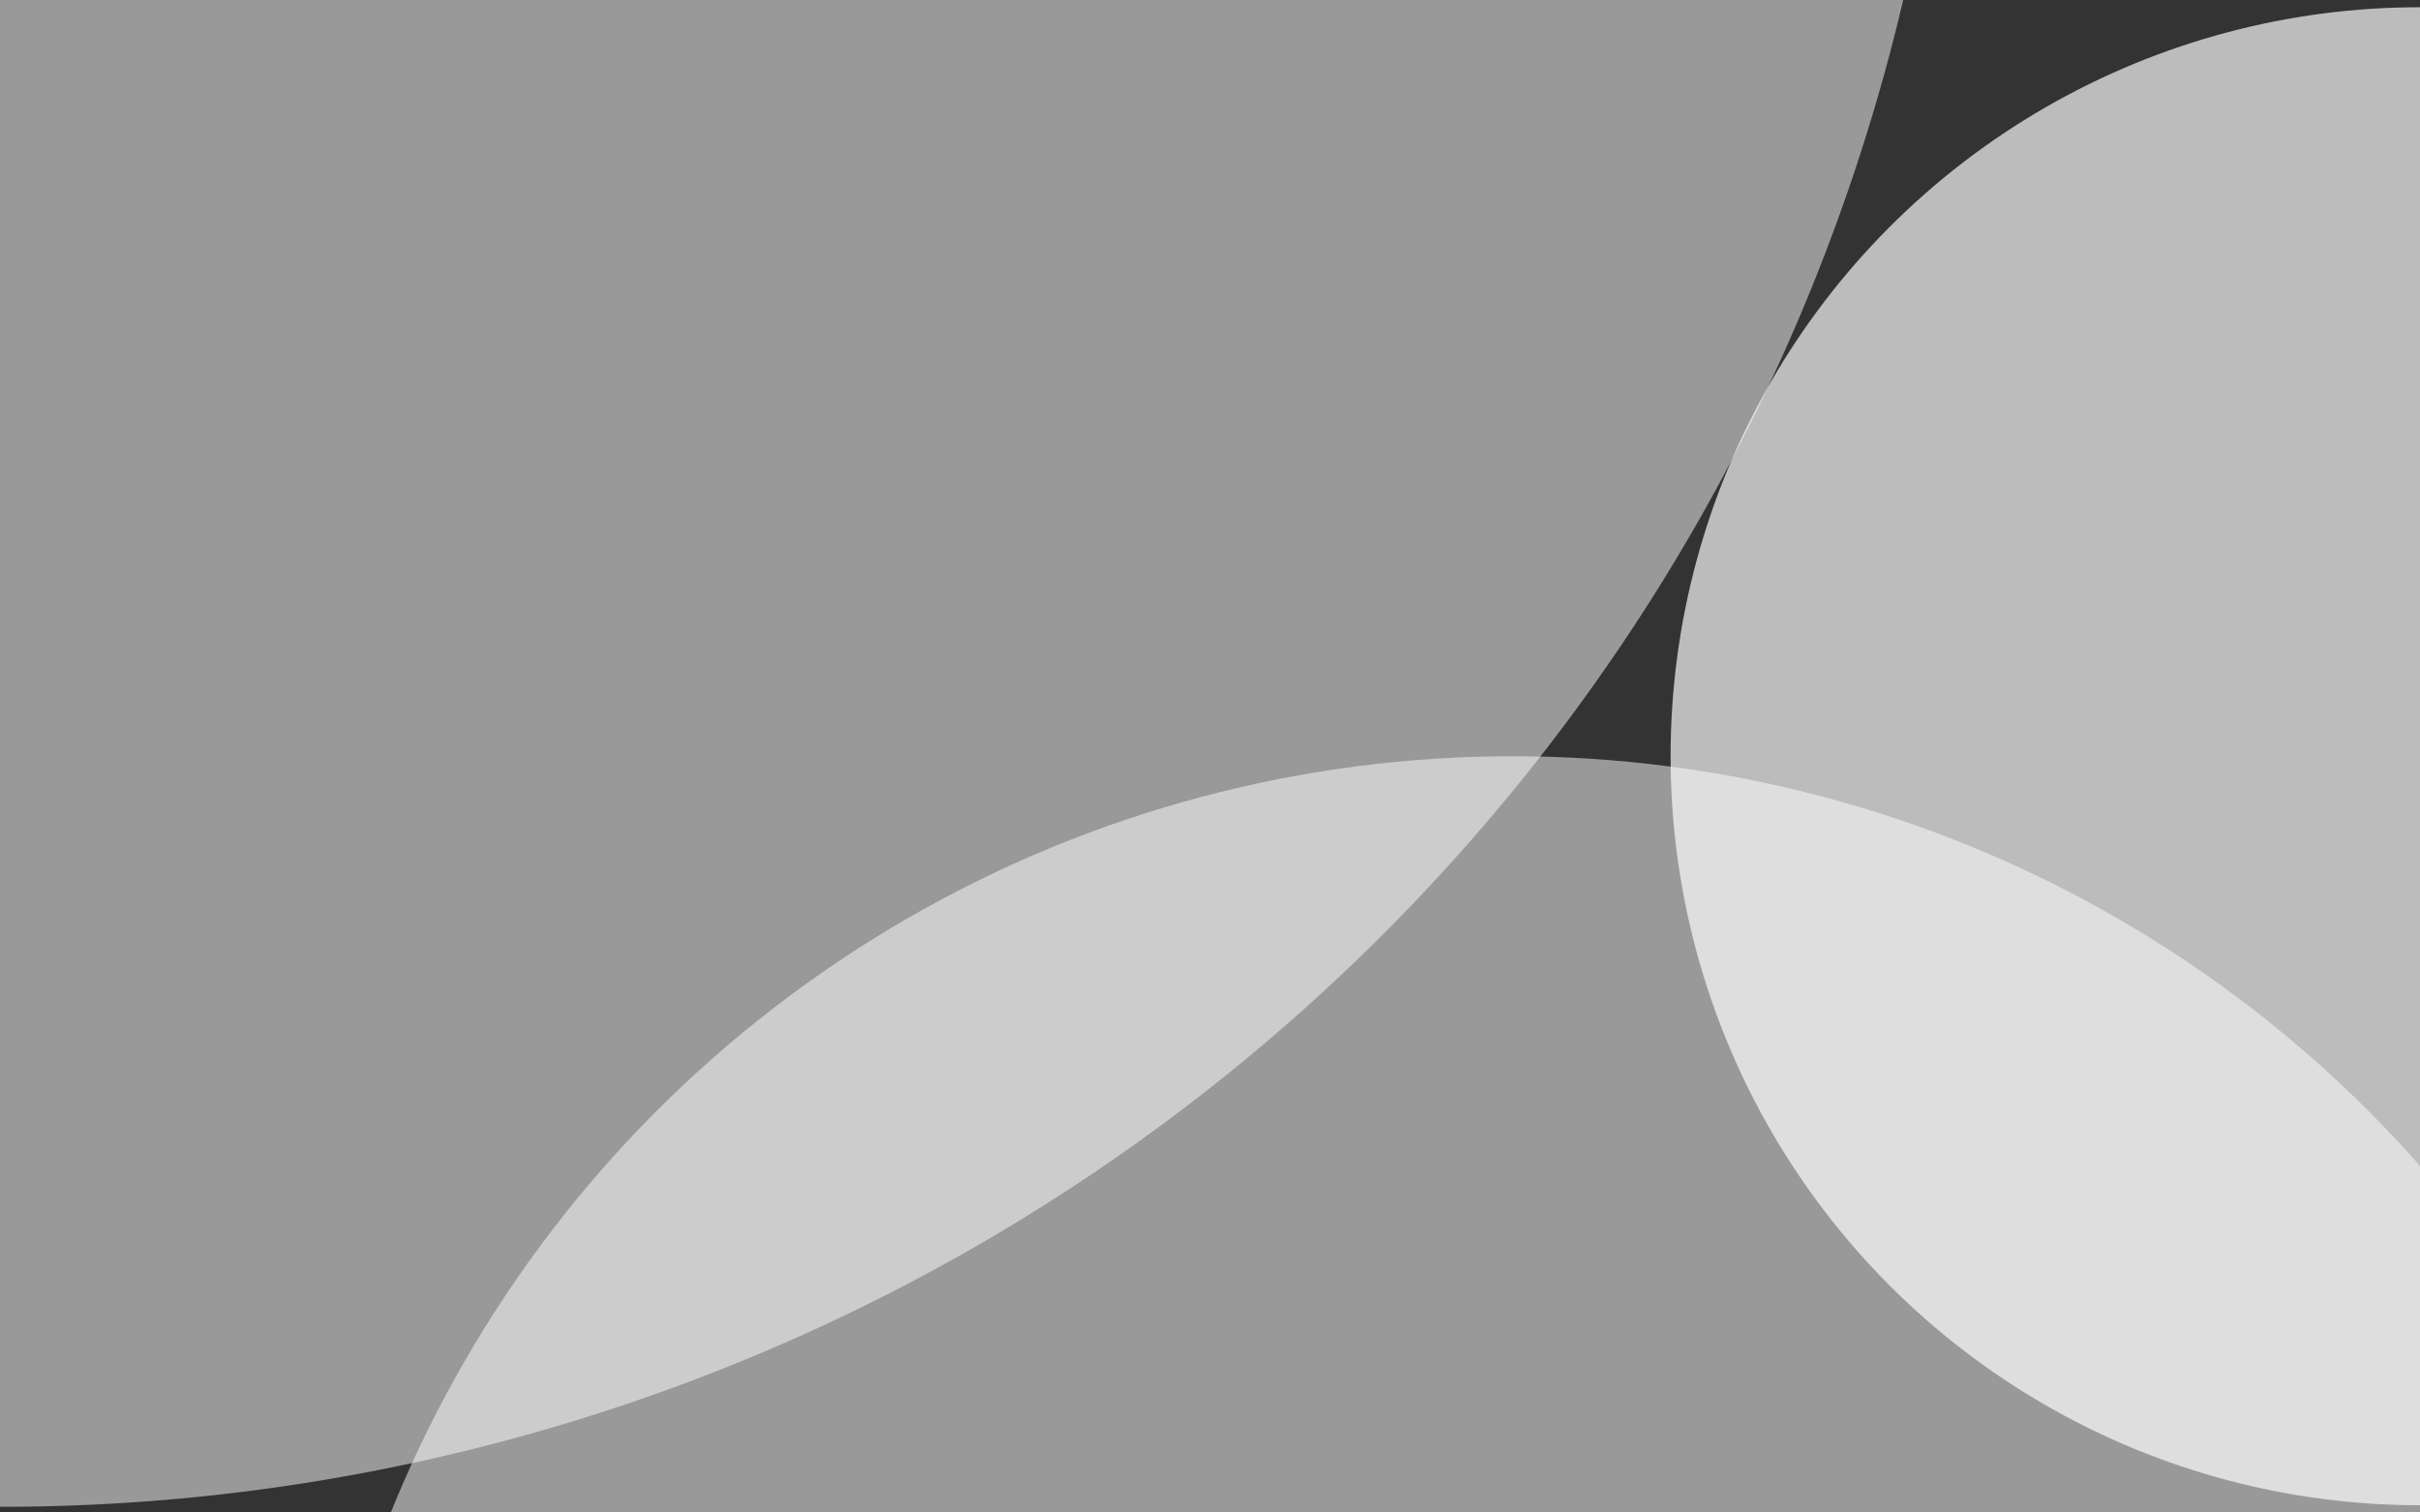
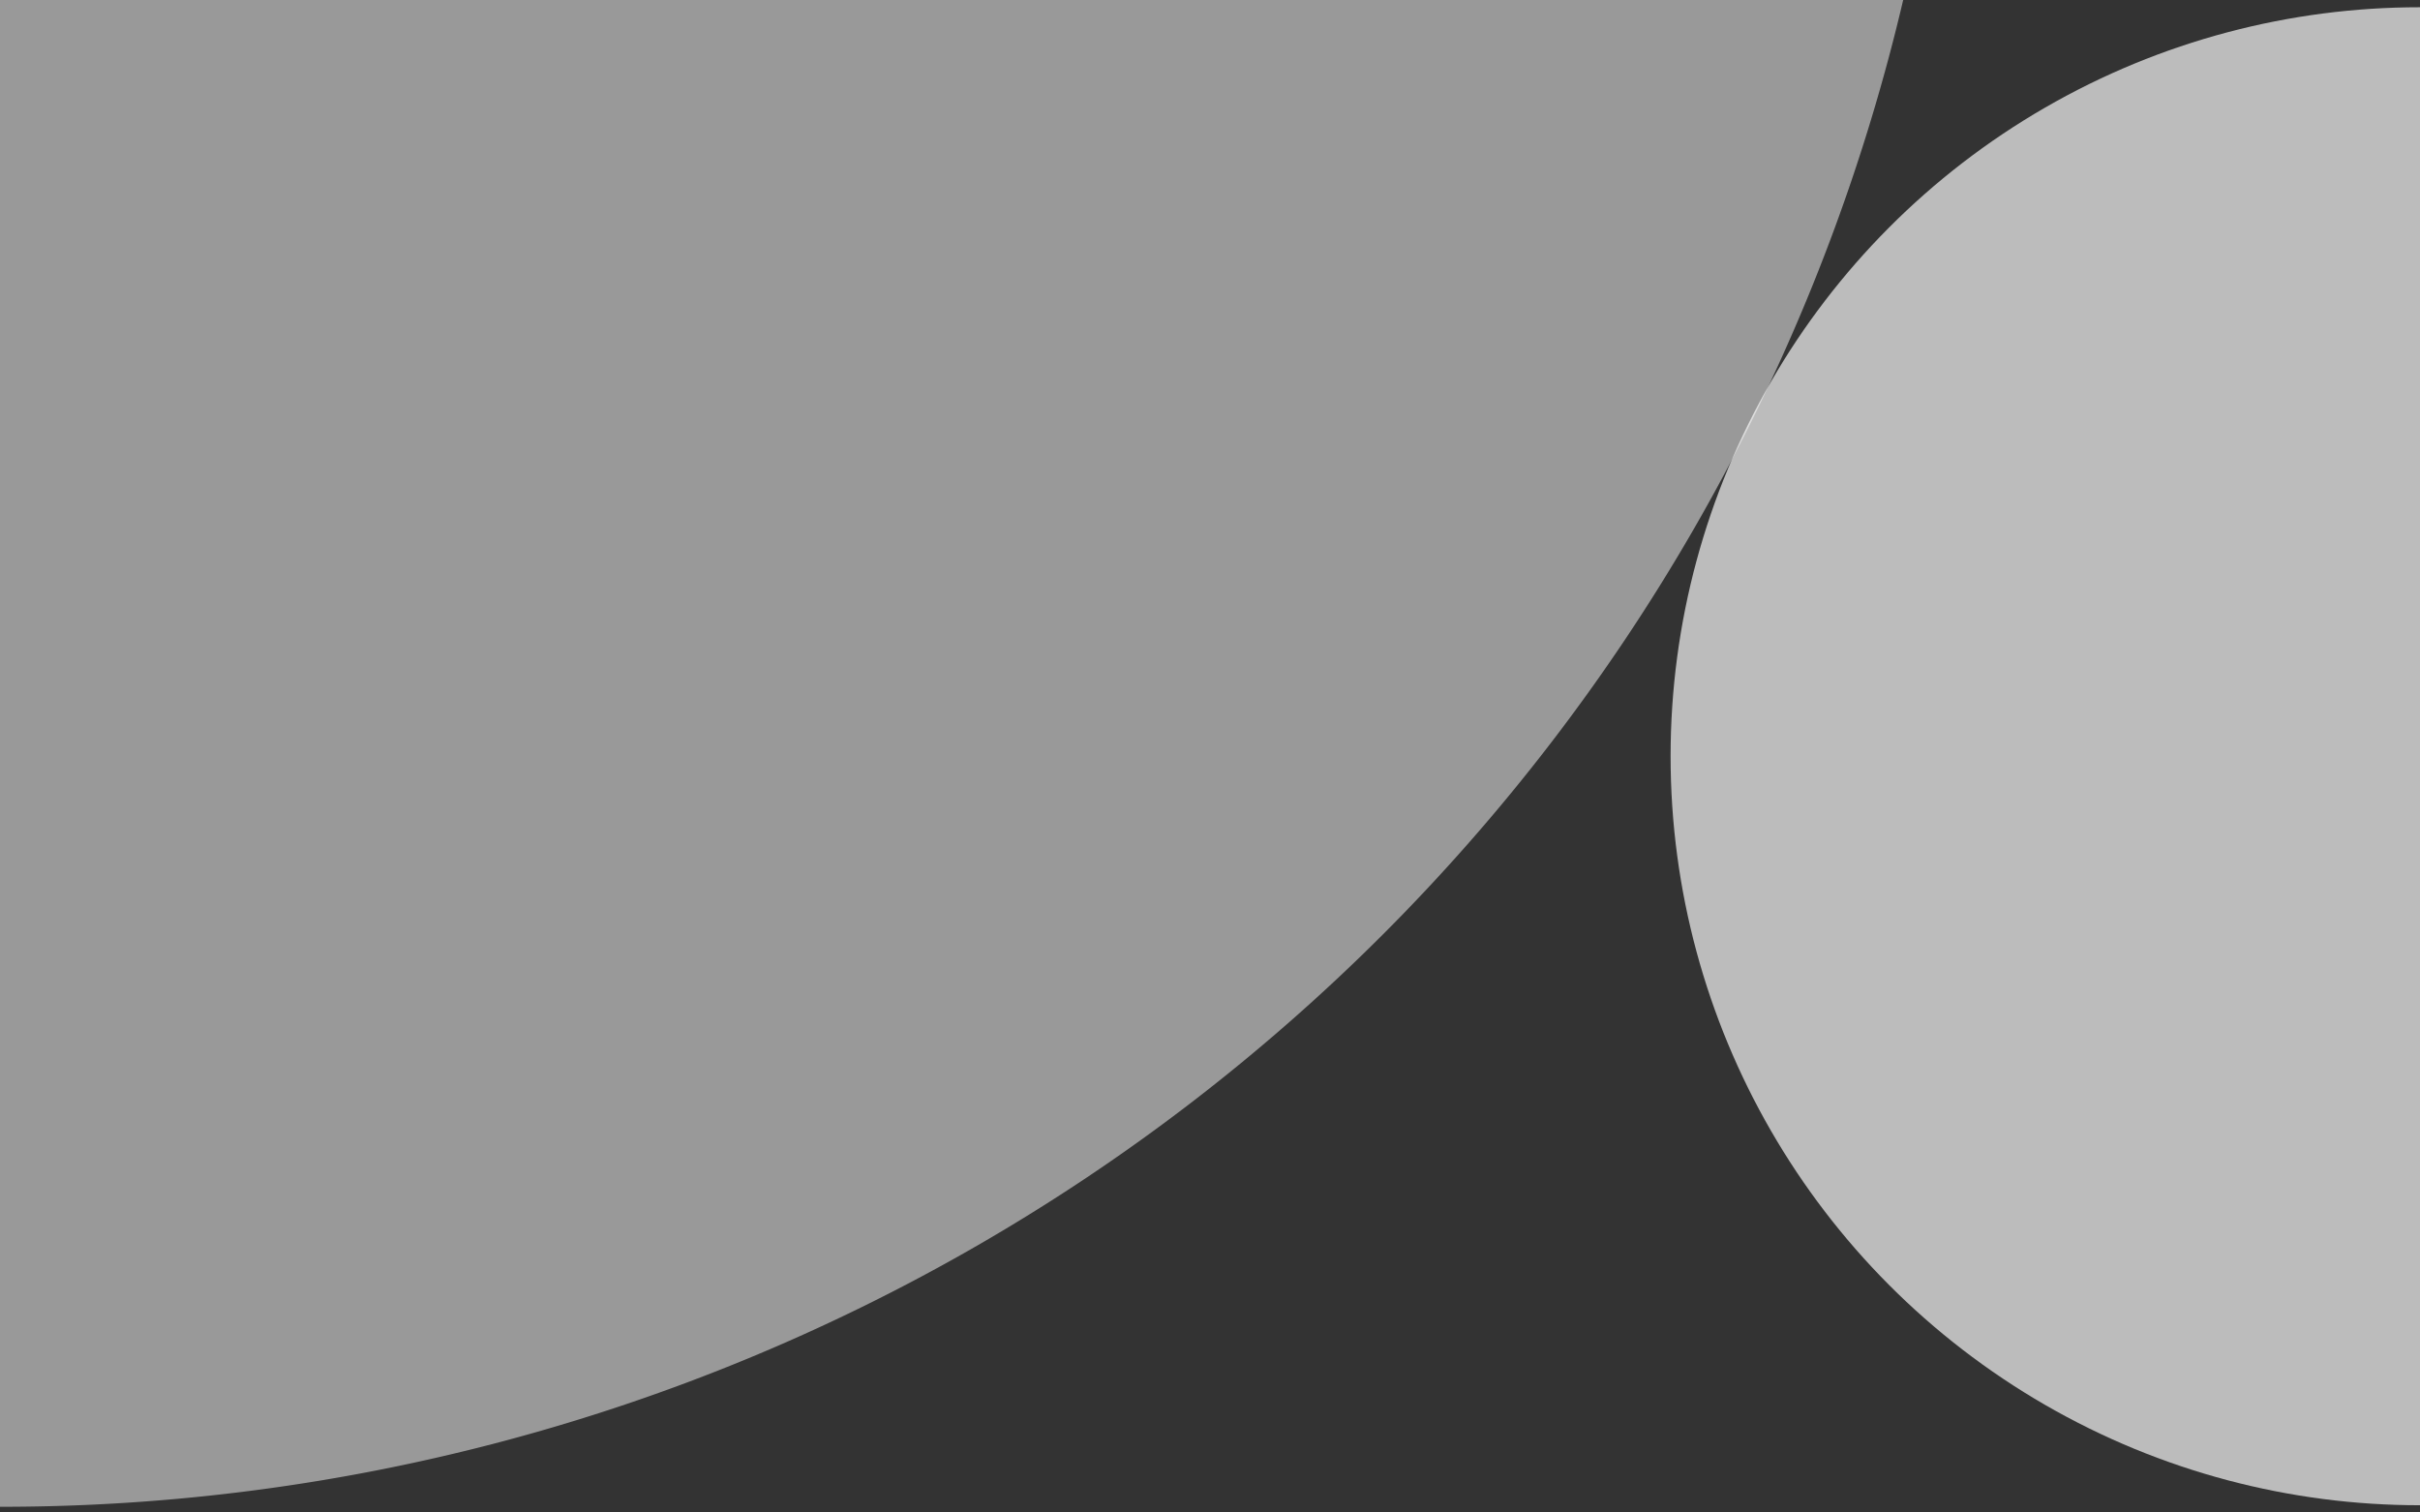
<svg xmlns="http://www.w3.org/2000/svg" xmlns:ns1="http://www.inkscape.org/namespaces/inkscape" xmlns:ns2="http://sodipodi.sourceforge.net/DTD/sodipodi-0.dtd" width="1920" height="1200" viewBox="0 0 508 317.5" version="1.1" id="svg1" ns1:version="1.3.2 (9e3d6414e7, 2024-01-14, custom)" ns2:docname="circles-overlay.svg">
  <rect x="0" y="0" width="508" height="317.5" fill="#333333" stroke="none" />
  <ns2:namedview id="namedview1" pagecolor="#505050" bordercolor="#eeeeee" borderopacity="1" ns1:showpageshadow="0" ns1:pageopacity="0" ns1:pagecheckerboard="0" ns1:deskcolor="#d1d1d1" ns1:document-units="px" ns1:zoom="0.26124924" ns1:cx="1244.0228" ns1:cy="912.92132" ns1:window-width="1366" ns1:window-height="731" ns1:window-x="0" ns1:window-y="0" ns1:window-maximized="1" ns1:current-layer="layer1" />
  <defs id="defs1" />
  <g ns1:label="Ebene 1" ns1:groupmode="layer" id="layer1">
-     <path d="M 0.28,-503.906 A 410.105,410.104 0 0 0 -409.823,-93.801 410.105,410.104 0 0 0 0.28,316.302 410.105,410.104 0 0 0 410.385,-93.801 410.105,410.104 0 0 0 0.28,-503.906 Z" style="stroke-width:12.171;stroke-linecap:round;paint-order:stroke fill markers;fill:#ffffff;fill-opacity:0.5" id="path2" />
+     <path d="M 0.28,-503.906 A 410.105,410.104 0 0 0 -409.823,-93.801 410.105,410.104 0 0 0 0.28,316.302 410.105,410.104 0 0 0 410.385,-93.801 410.105,410.104 0 0 0 0.28,-503.906 " style="stroke-width:12.171;stroke-linecap:round;paint-order:stroke fill markers;fill:#ffffff;fill-opacity:0.5" id="path2" />
    <circle style="fill:#ffffff;fill-opacity:0.67;stroke-width:4.377;stroke-linecap:round;paint-order:stroke fill markers" id="path3" cx="507.915" cy="158.75" r="157.229" />
-     <circle style="fill:#ffffff;fill-opacity:0.5;stroke-width:7.071;stroke-linecap:round;paint-order:stroke fill markers" id="circle3" cx="317.5" cy="412.75" r="254" />
  </g>
</svg>